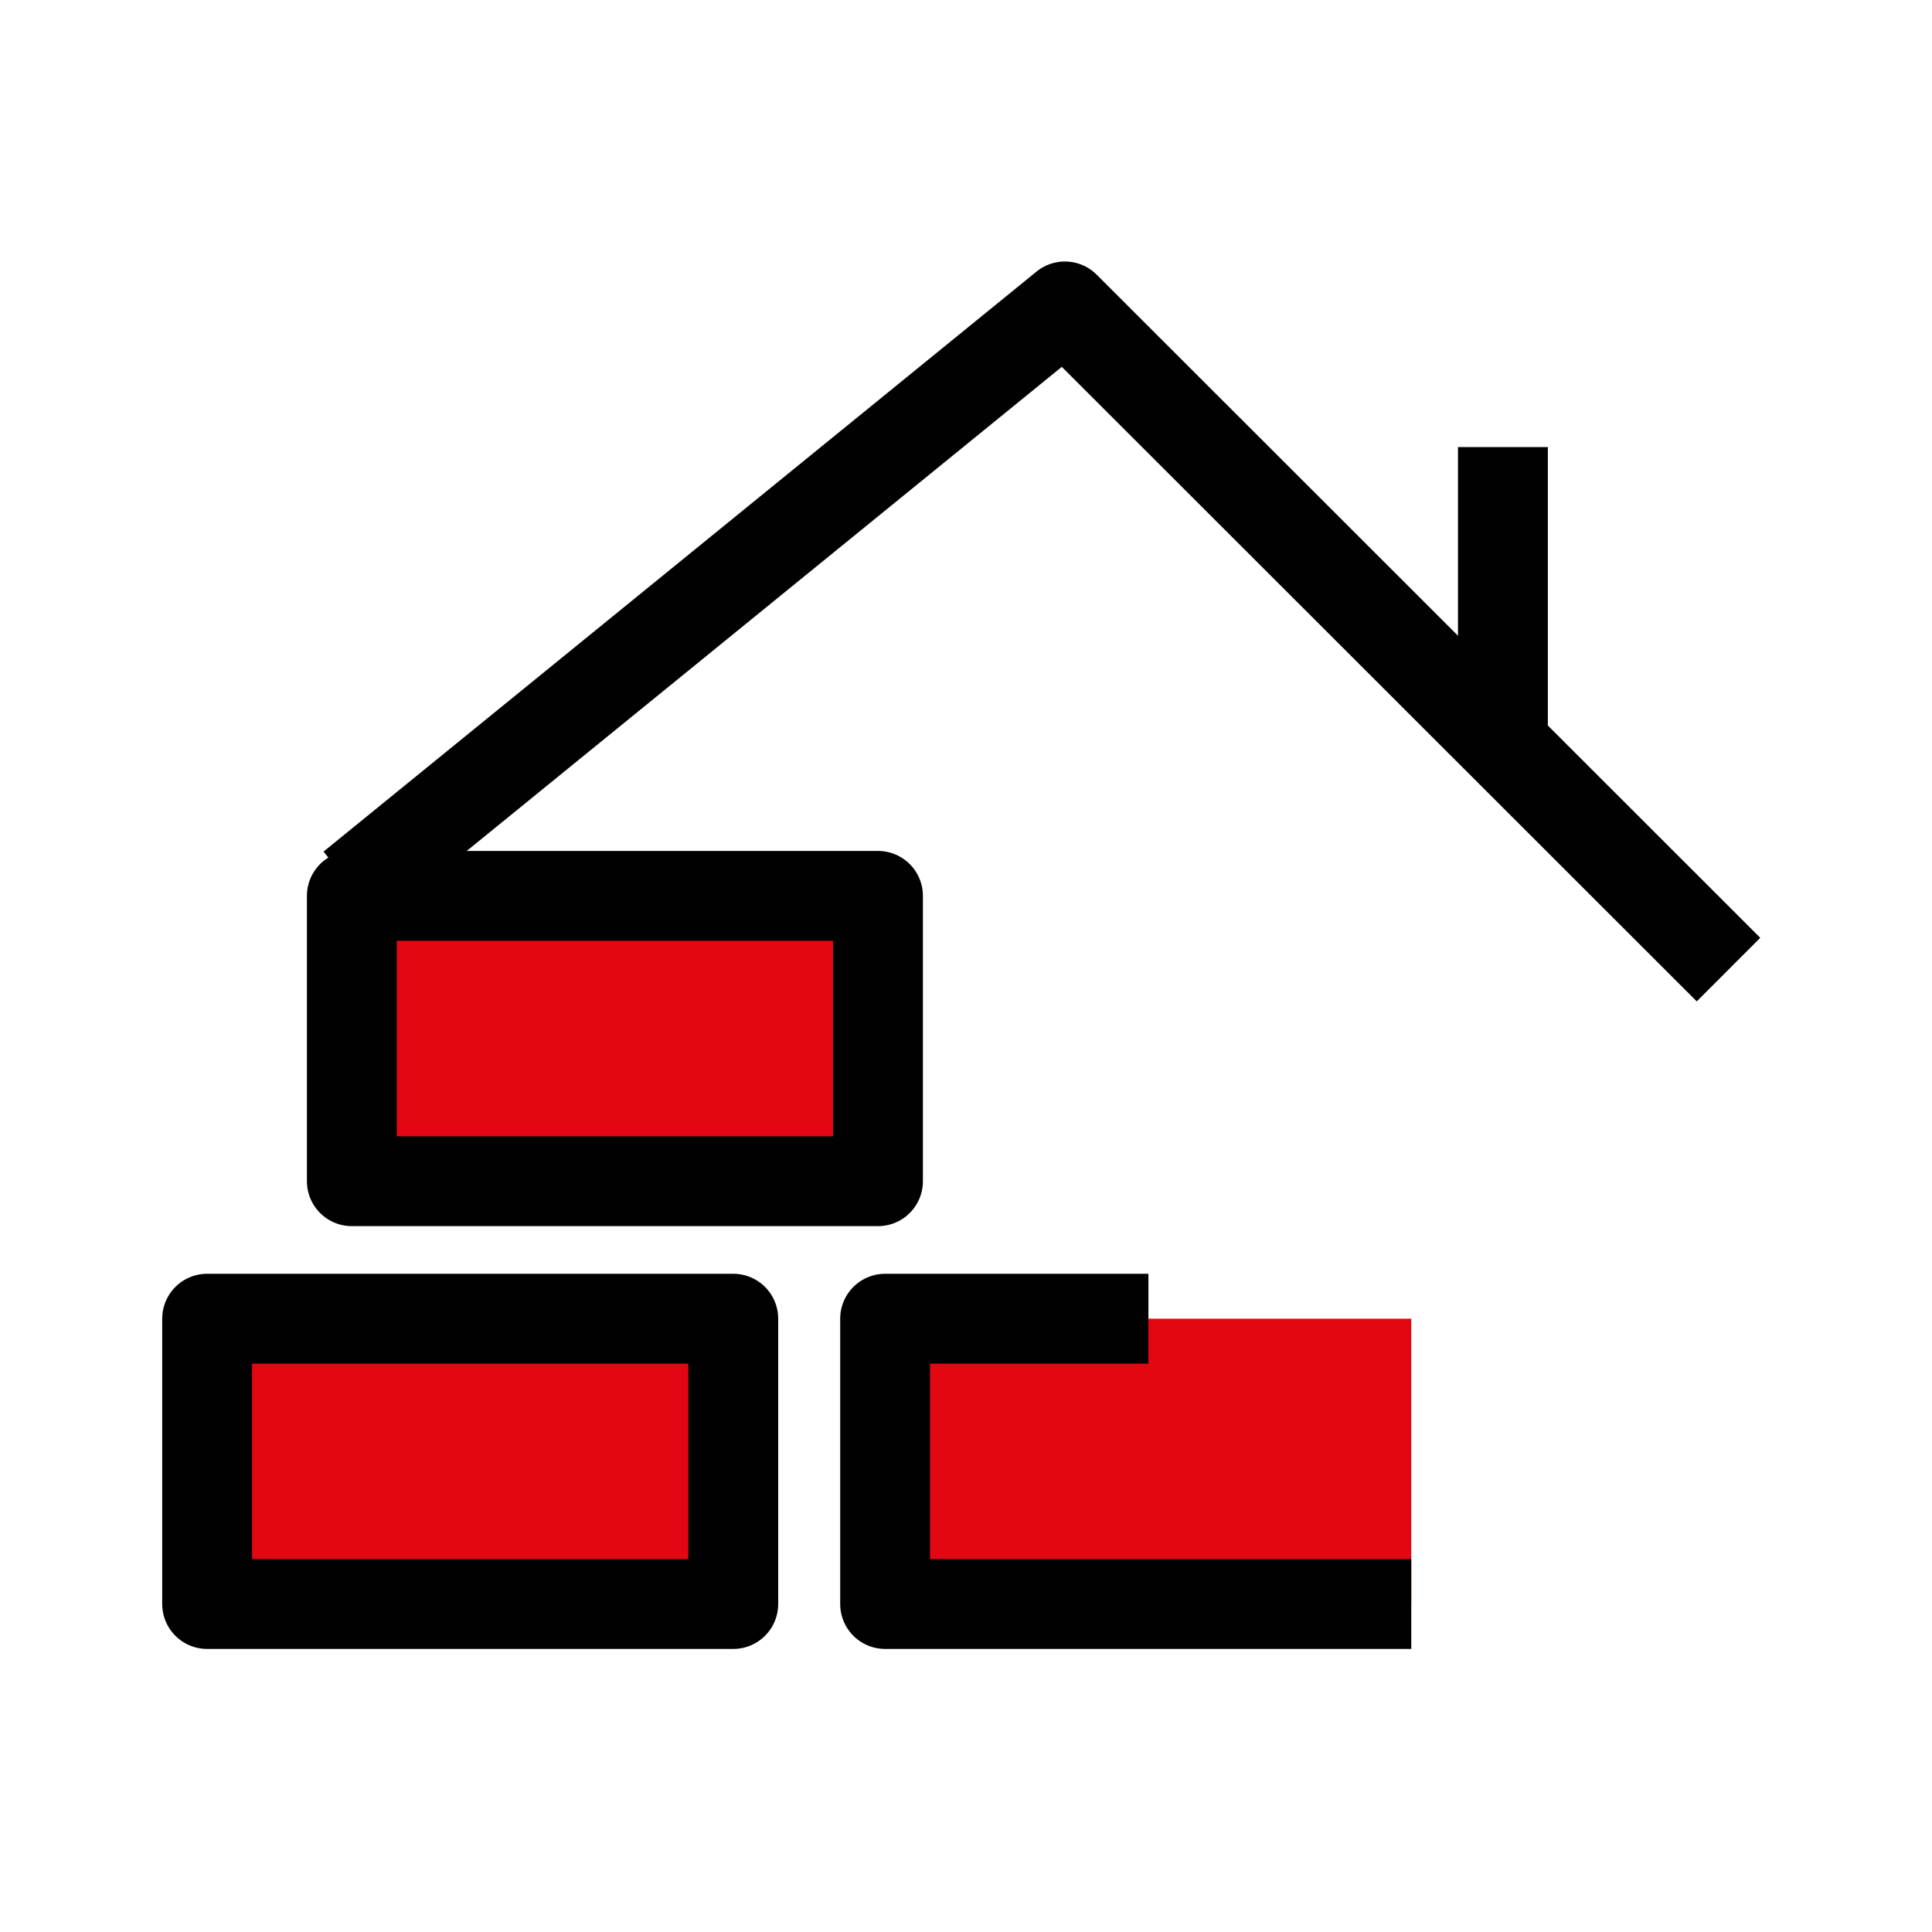
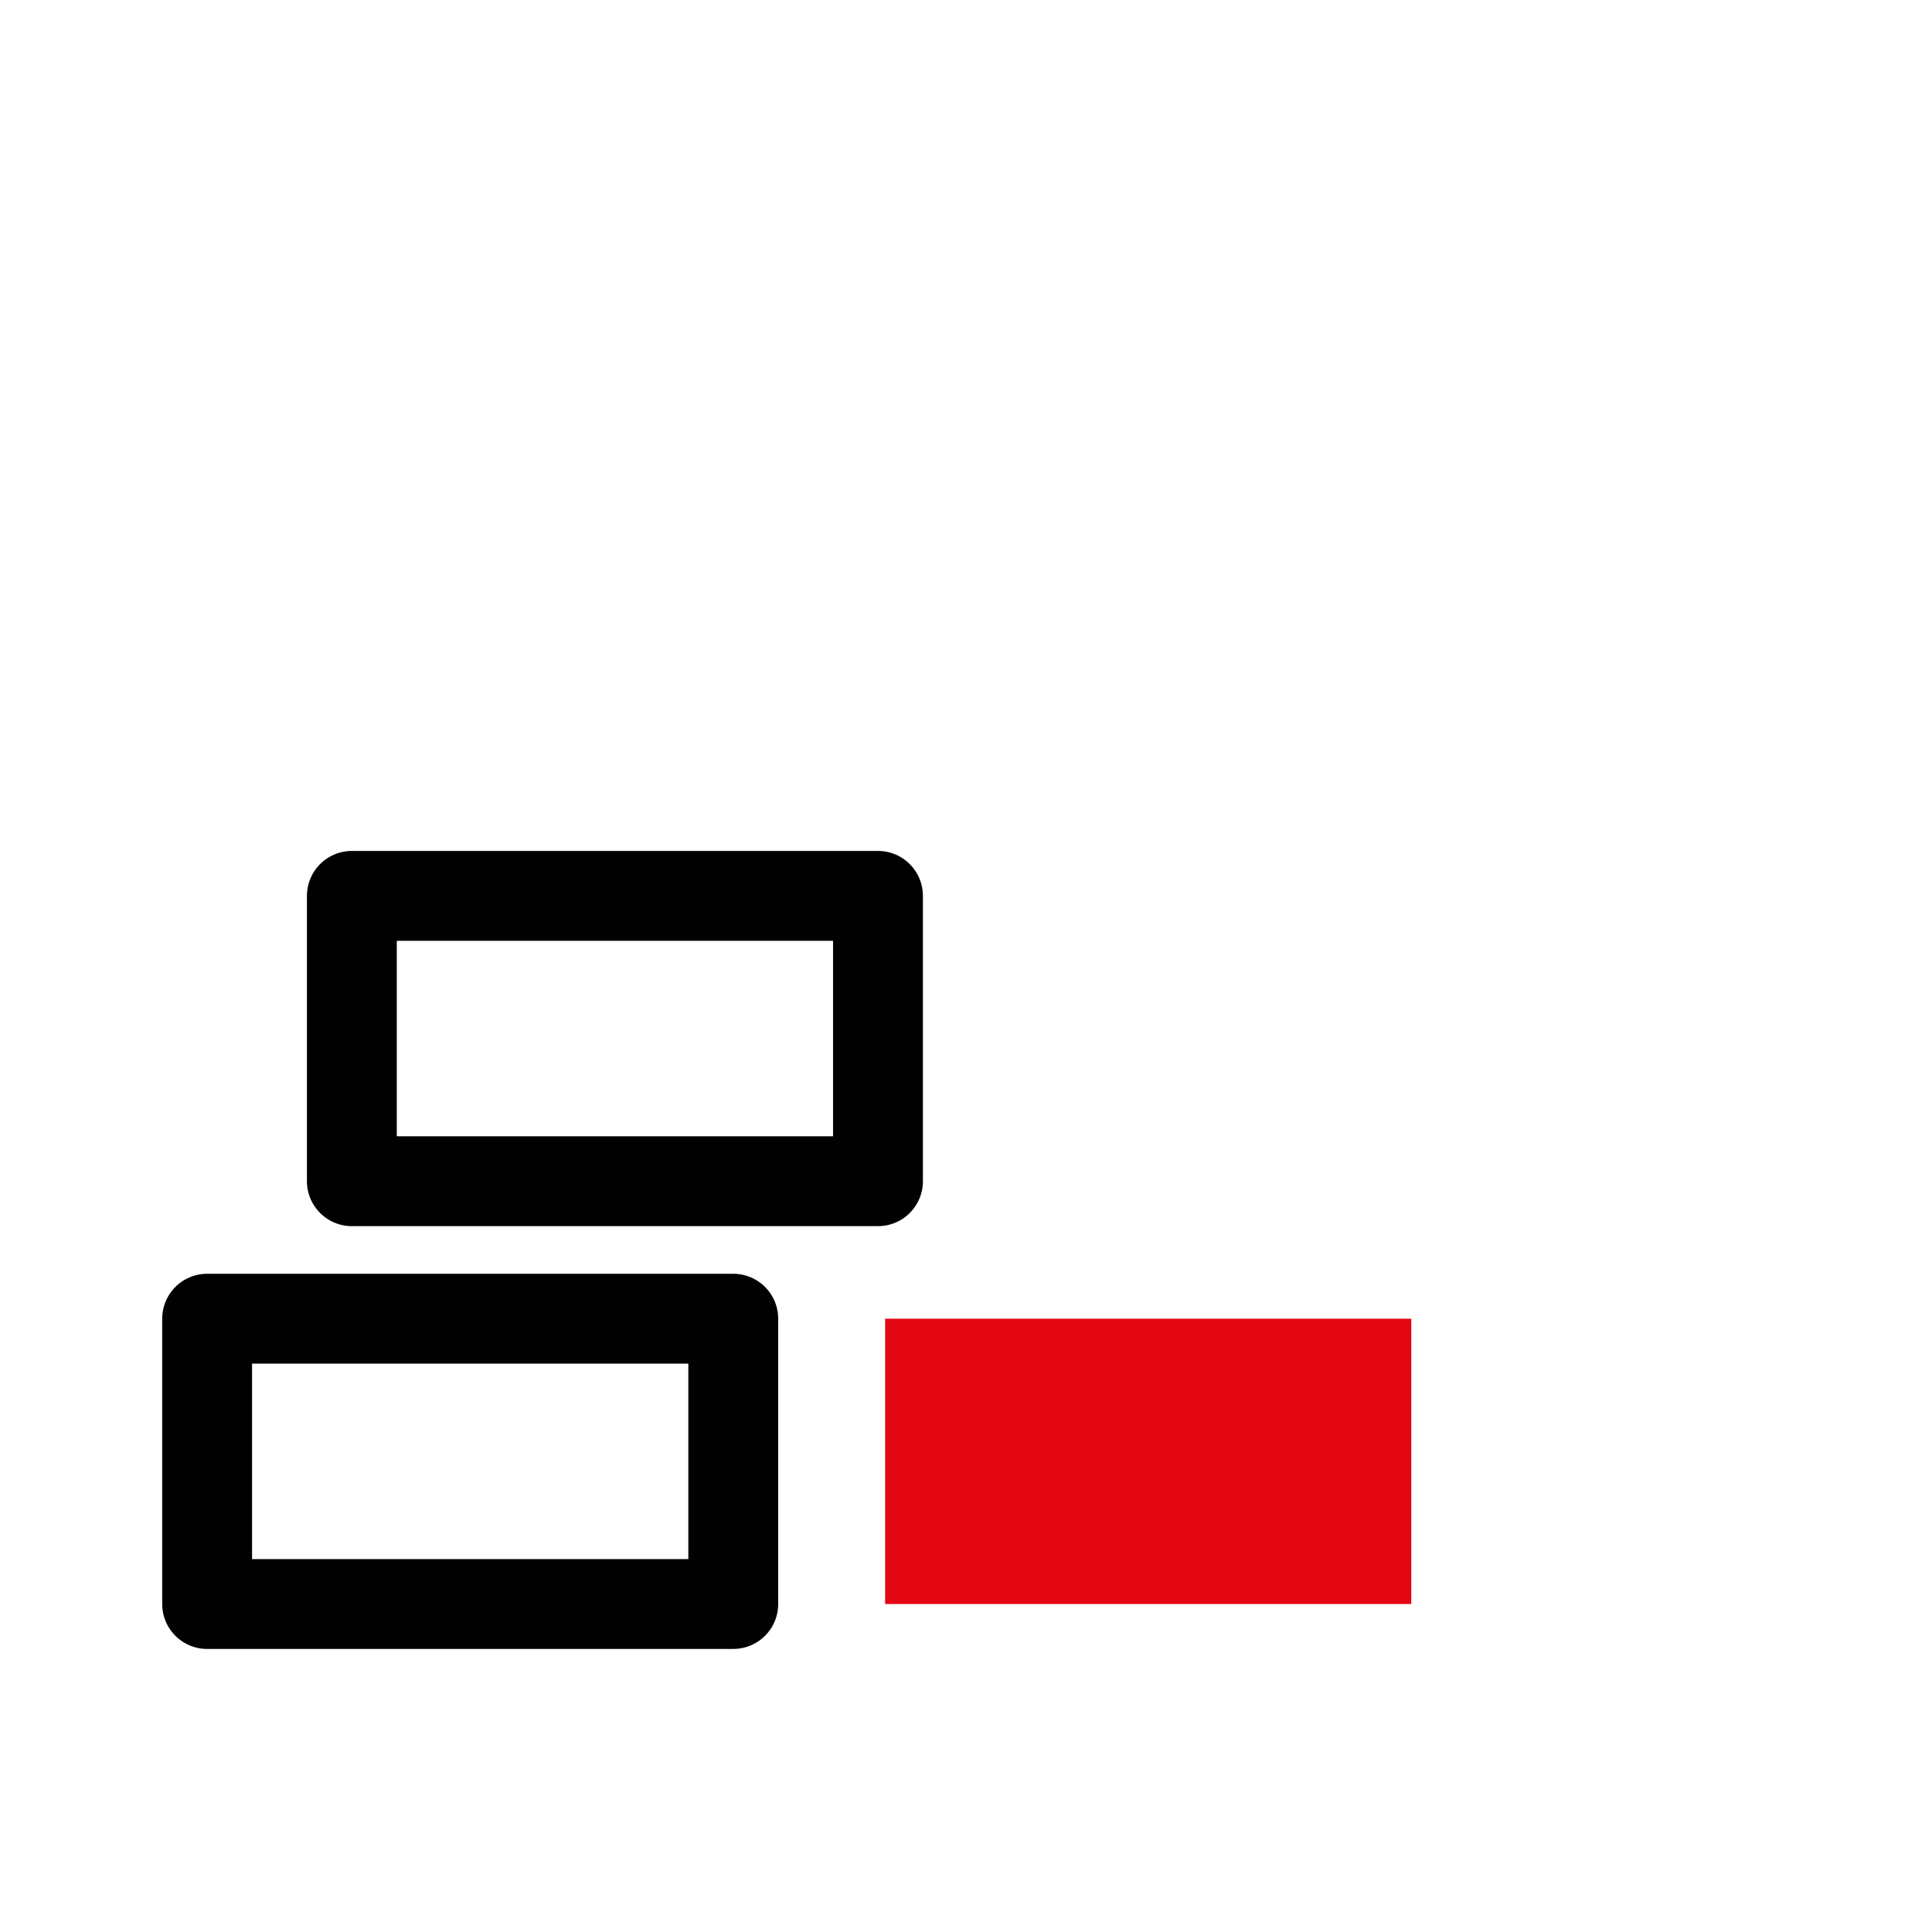
<svg xmlns="http://www.w3.org/2000/svg" width="43" height="43" viewBox="0 0 43 43" fill="none">
-   <path d="M16.32 29.35H4.61V35.7H16.32V29.35Z" fill="#E30613" />
  <path d="M31.41 35.7H19.7V29.35H26.59H31.41V35.7Z" fill="#E30613" />
-   <path d="M19.54 19.939H7.83V26.29H19.54V19.939Z" fill="#E30613" />
-   <path d="M16.32 29.35H4.61V35.7H16.32V29.35Z" stroke="#010101" stroke-width="2" stroke-linejoin="round" />
-   <path d="M31.41 35.7H19.7V29.35H25.56" stroke="#010101" stroke-width="2" stroke-linejoin="round" />
+   <path d="M16.32 29.35H4.61V35.7H16.32Z" stroke="#010101" stroke-width="2" stroke-linejoin="round" />
  <path d="M19.541 19.939H7.831V26.29H19.541V19.939Z" stroke="#010101" stroke-width="2" stroke-linejoin="round" />
-   <path d="M7.831 19.73L23.701 6.82L38.471 21.58" stroke="#010101" stroke-width="2" stroke-linejoin="round" />
-   <path d="M33.45 9.951V16.571" stroke="#010101" stroke-width="2" stroke-linejoin="round" />
</svg>